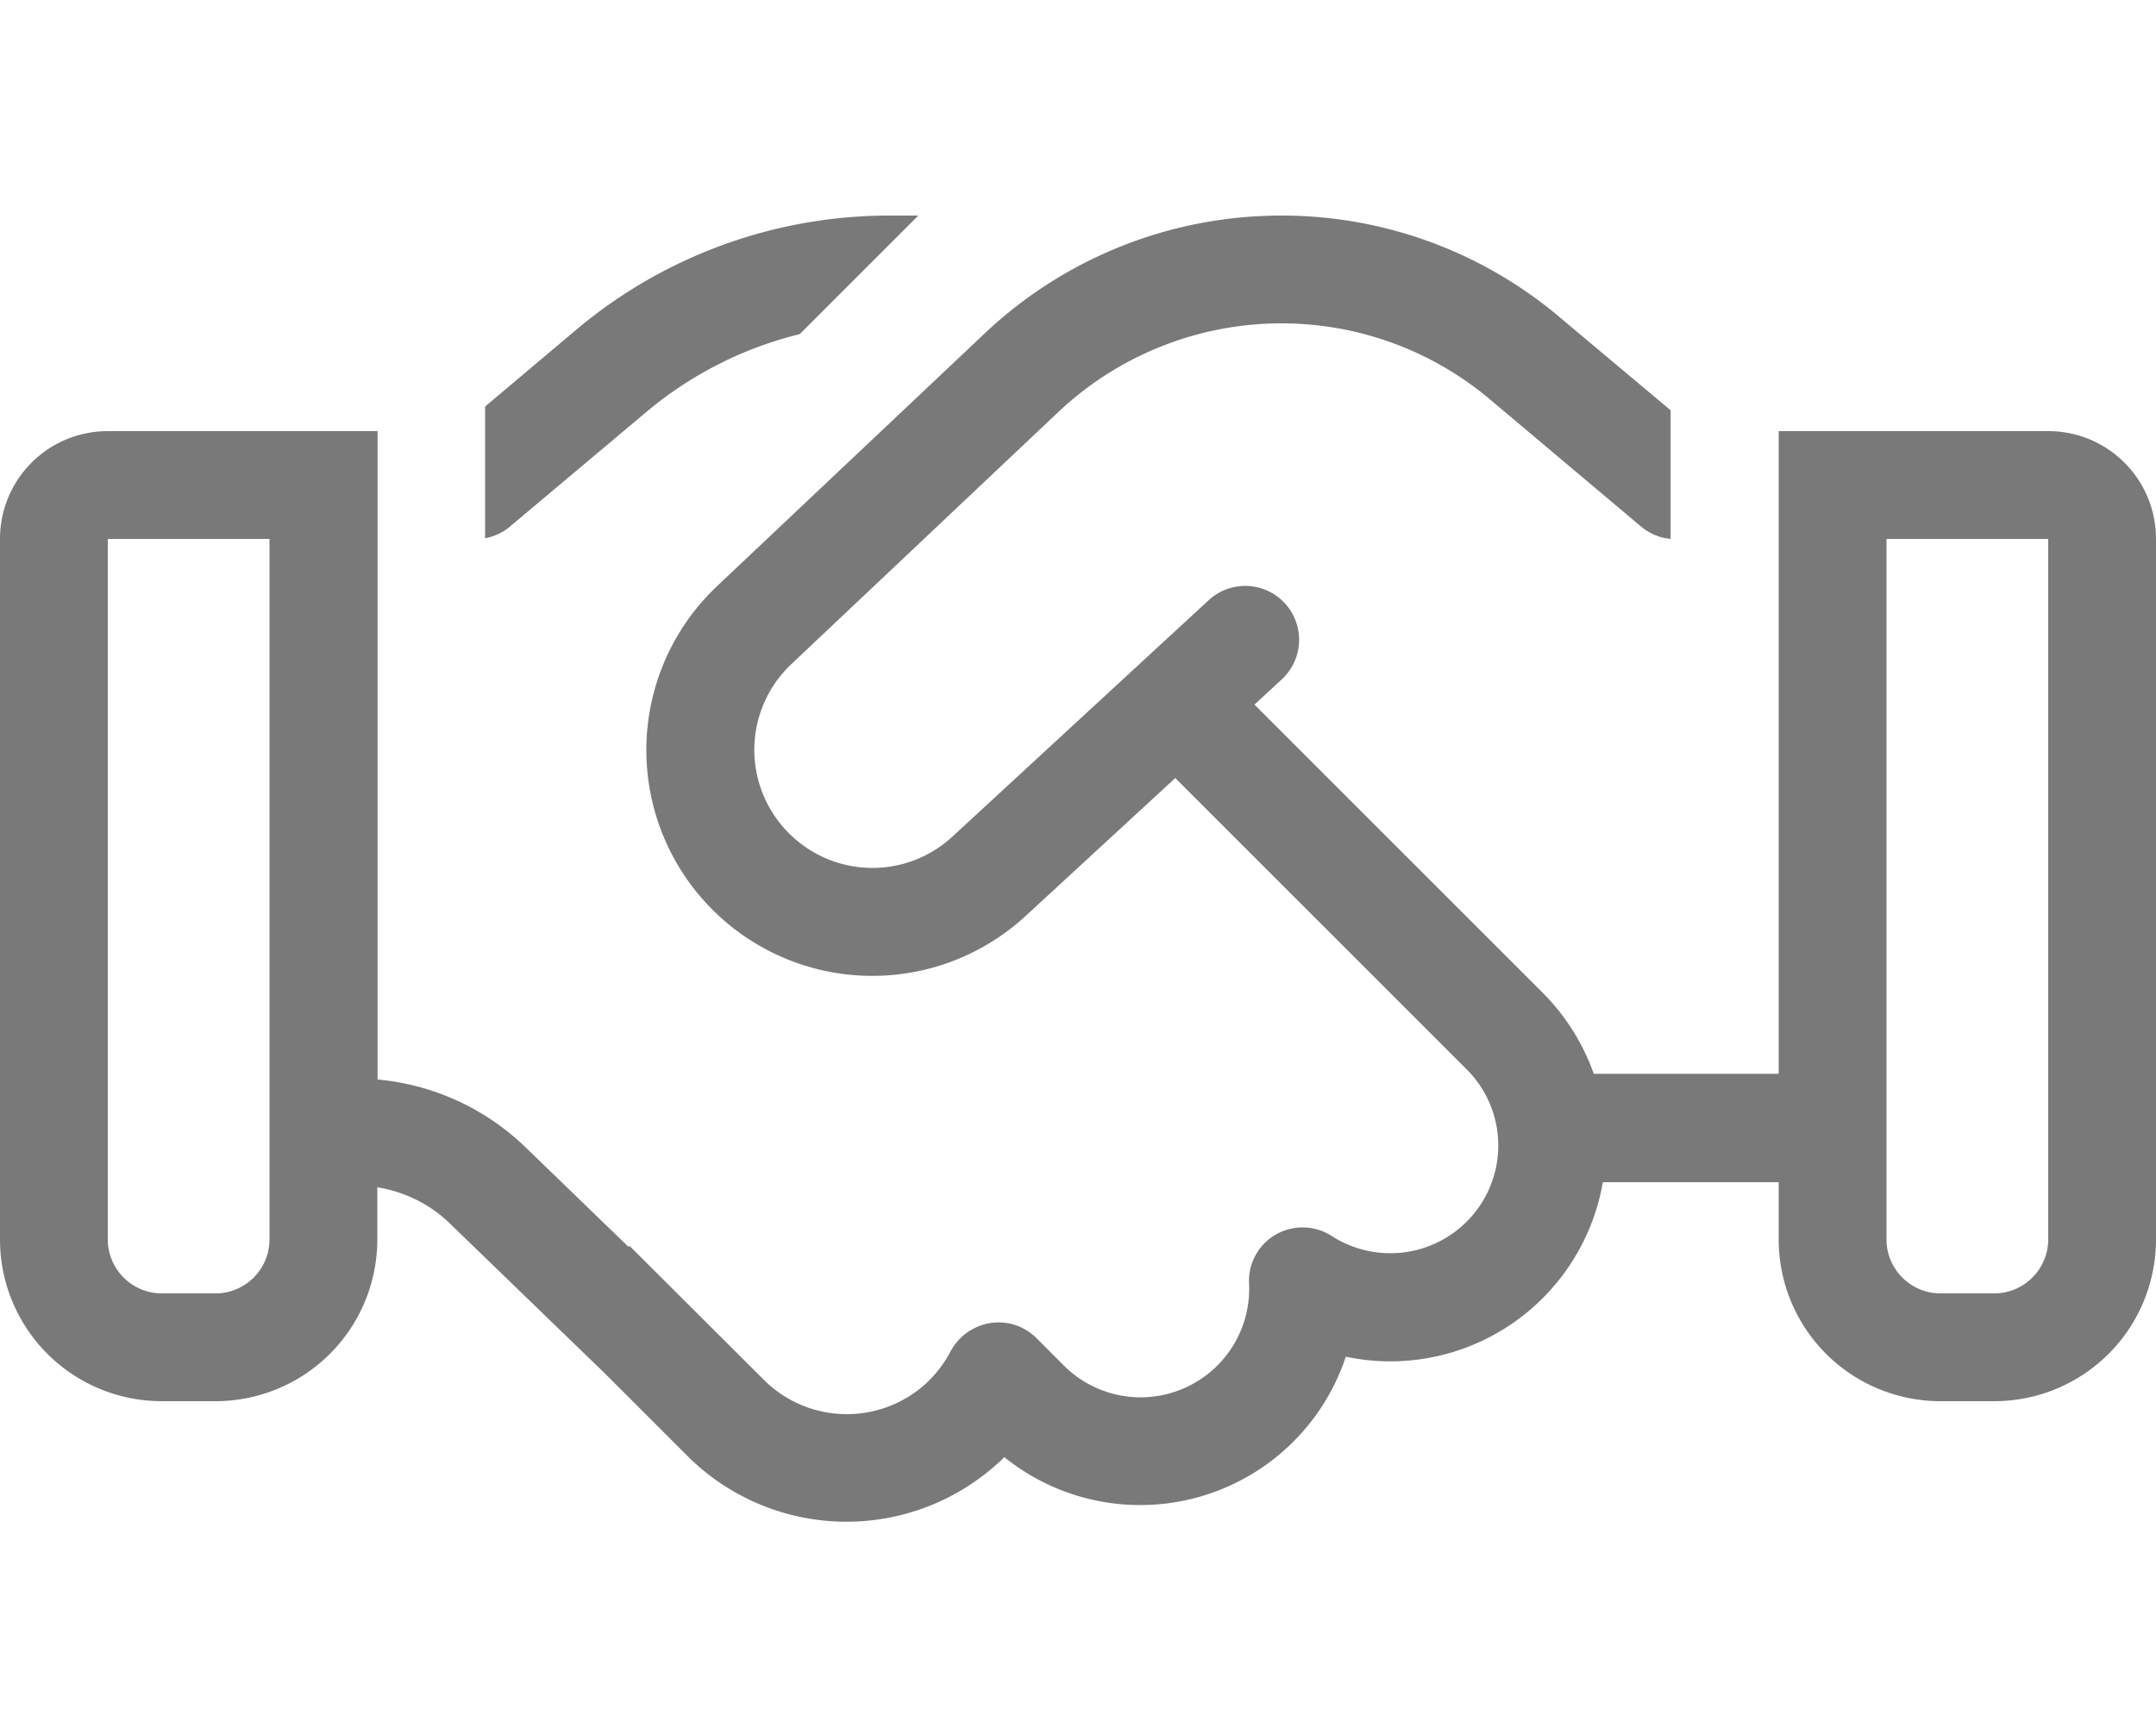
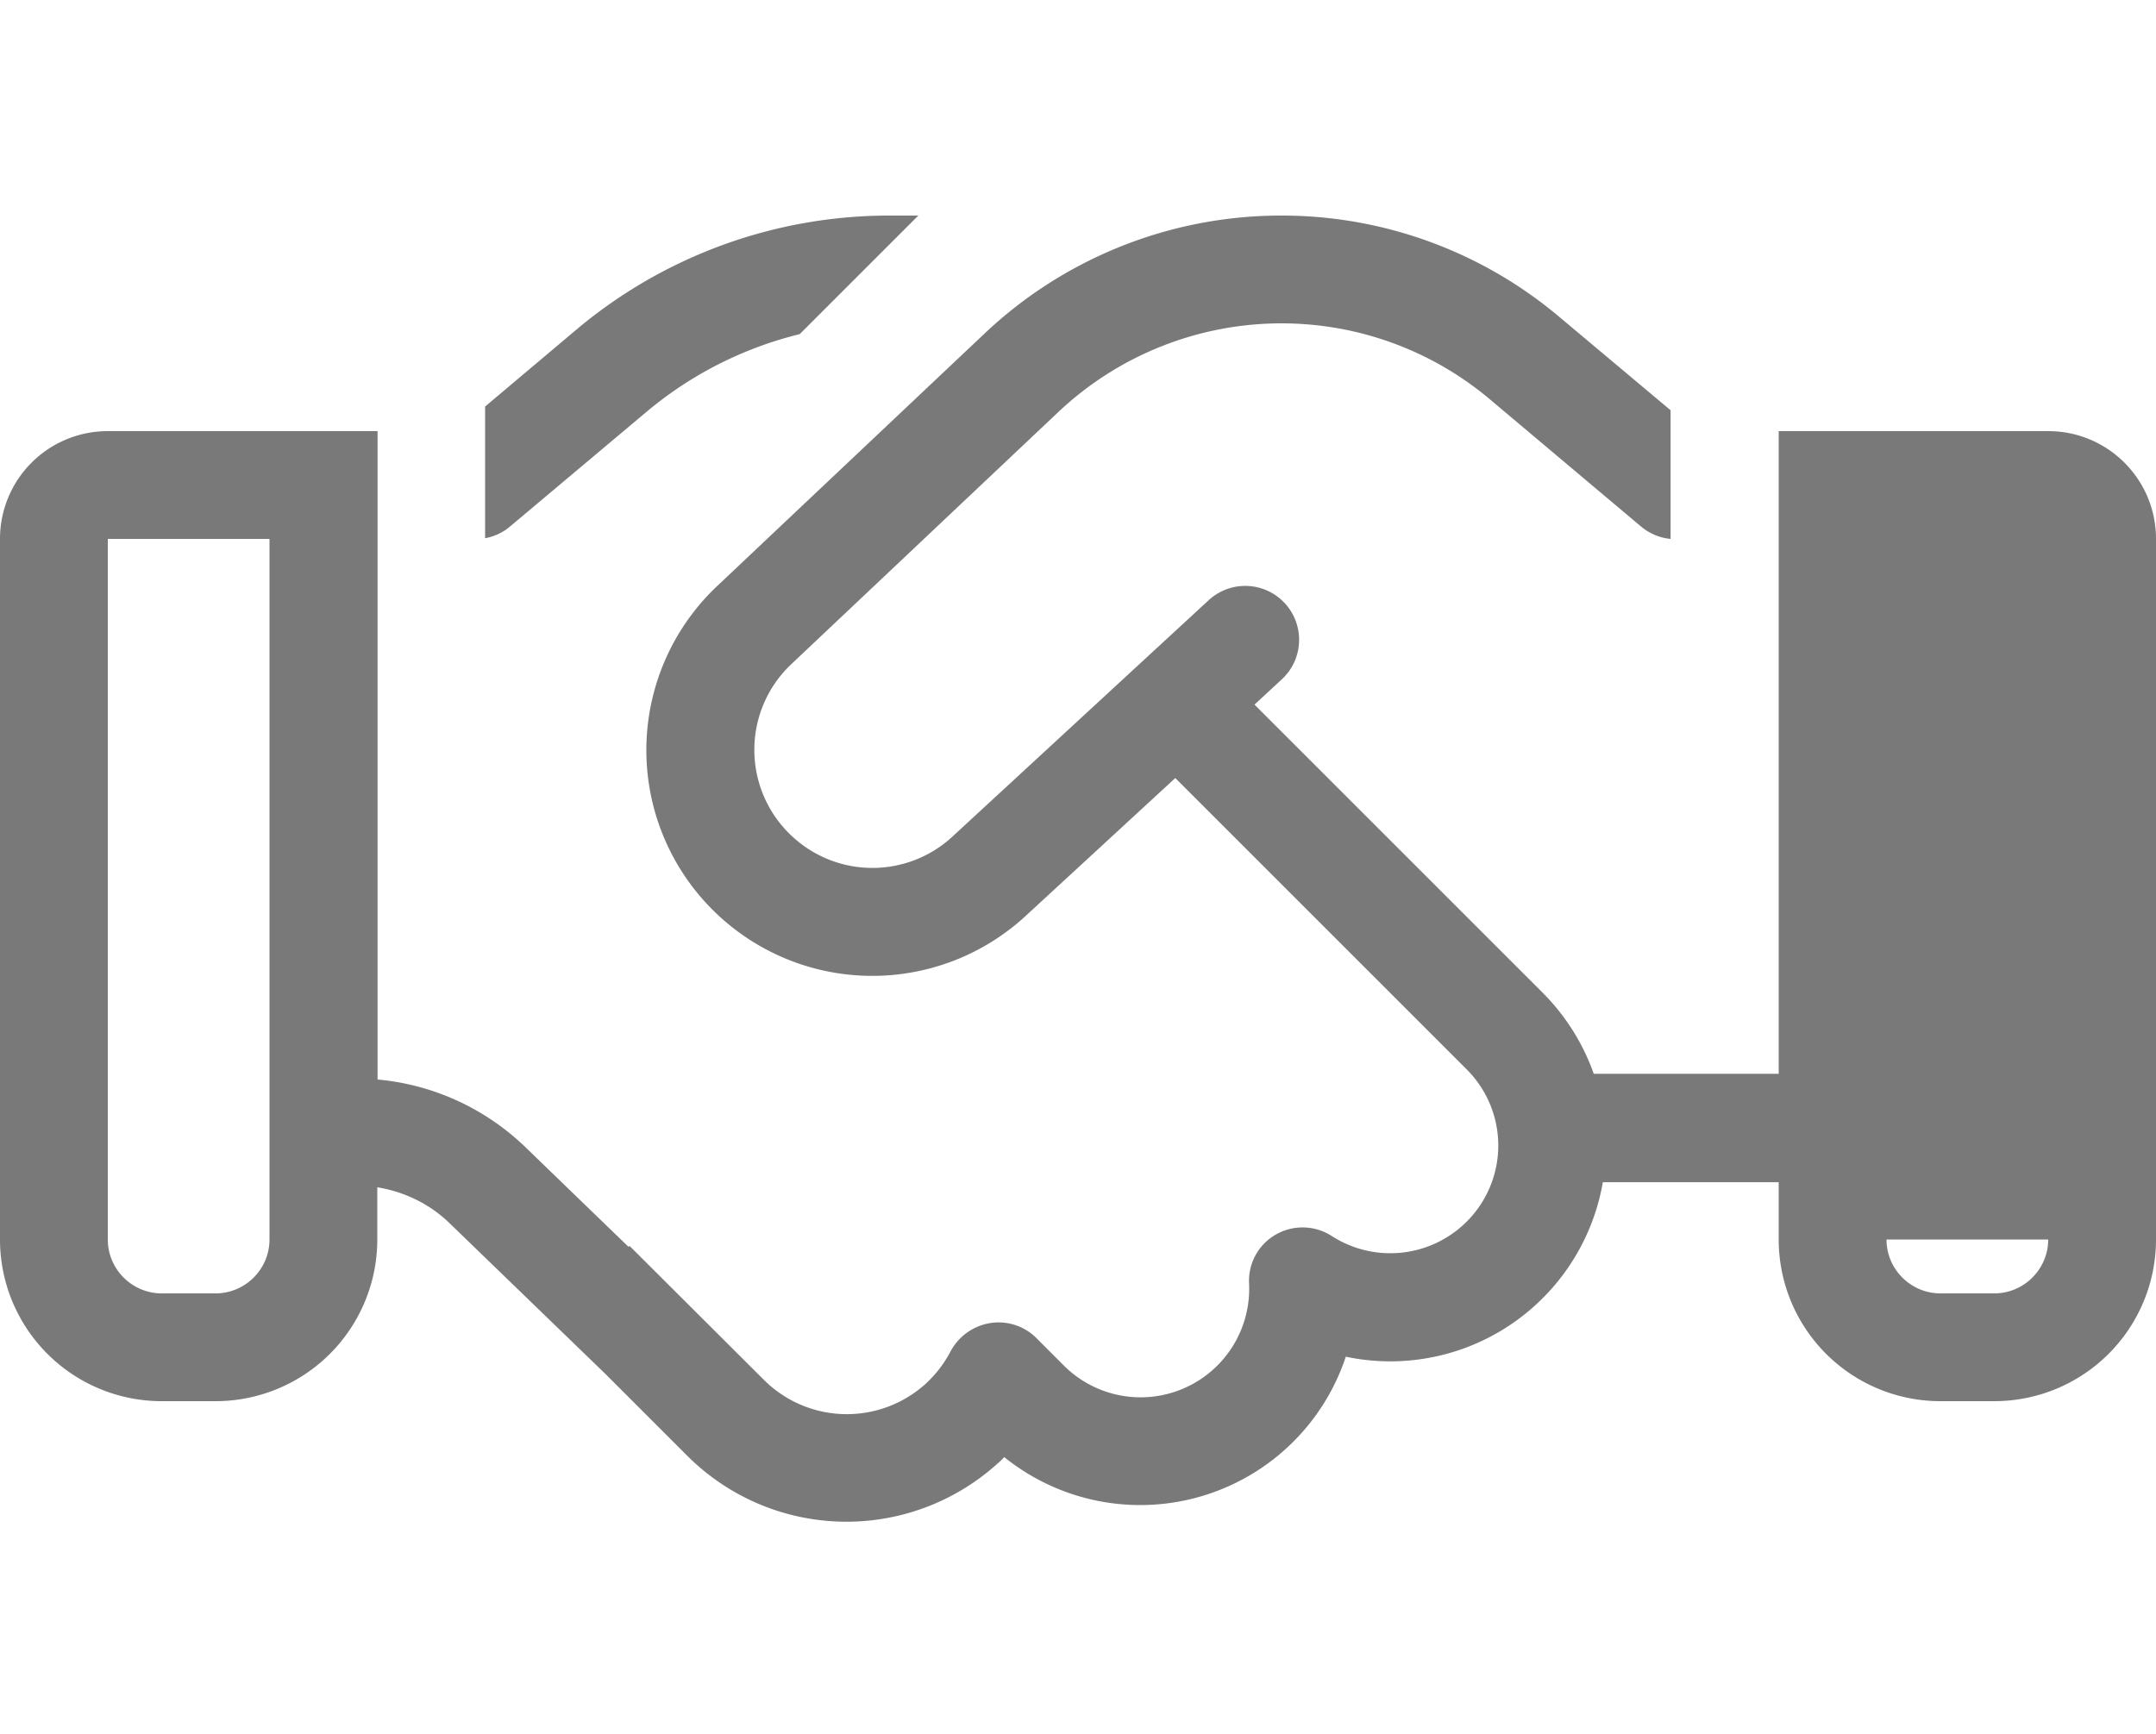
<svg xmlns="http://www.w3.org/2000/svg" width="46" height="37" fill="none">
-   <path d="M18.968 4.6a10.37 10.37 0 00-6.656 2.422L10.35 8.675v2.81c.194-.035.38-.121.532-.25l2.91-2.445a8.078 8.078 0 013.271-1.66l2.53-2.53h-.625zM8.05 25.336c.582.094 1.128.36 1.552.776l3.314 3.206 1.746 1.746a4.804 4.804 0 006.599.187c.057-.05.115-.1.165-.158a4.622 4.622 0 007.288-2.142 4.595 4.595 0 004.004-1.063 4.614 4.614 0 001.48-2.66h3.752v1.222a3.45 3.45 0 003.45 3.45h1.15A3.45 3.45 0 0046 26.45V11.5c0-1.272-1.028-2.3-2.3-2.3h-5.75v13.714h-3.946a4.635 4.635 0 00-1.085-1.725l-6.153-6.153.582-.539a1.148 1.148 0 10-1.56-1.689l-5.469 5.046a2.513 2.513 0 01-3.378.029 2.514 2.514 0 01-.058-3.71l5.707-5.39A6.94 6.94 0 0127.341 6.9c1.632 0 3.206.575 4.45 1.624l3.22 2.71c.179.151.402.245.632.266V8.754l-2.372-1.99A9.183 9.183 0 0027.34 4.6a9.211 9.211 0 00-6.332 2.516l-5.707 5.39a4.814 4.814 0 00.108 7.102 4.823 4.823 0 006.469-.058l3.198-2.947 6.217 6.217a2.295 2.295 0 01-.1 3.343 2.306 2.306 0 01-2.775.215 1.149 1.149 0 00-1.193-.036 1.137 1.137 0 00-.575 1.05 2.317 2.317 0 01-3.953 1.747l-.582-.583a1.141 1.141 0 00-.985-.323 1.17 1.17 0 00-.848.603 2.548 2.548 0 01-.546.705 2.505 2.505 0 01-3.436-.094l-2.868-2.86-.021.021-2.207-2.134a5.214 5.214 0 00-3.148-1.438V9.2H2.3A2.298 2.298 0 000 11.5v14.95a3.45 3.45 0 003.45 3.45H4.6a3.45 3.45 0 003.45-3.45v-1.114zM5.75 11.5v14.95c0 .633-.518 1.15-1.15 1.15H3.45c-.633 0-1.15-.517-1.15-1.15V11.5h3.45zm37.95 0v14.95c0 .633-.518 1.15-1.15 1.15H41.4c-.633 0-1.15-.517-1.15-1.15V11.5h3.45z" fill="#797979" />
+   <path d="M18.968 4.6a10.37 10.37 0 00-6.656 2.422L10.35 8.675v2.81c.194-.035.38-.121.532-.25l2.91-2.445a8.078 8.078 0 013.271-1.66l2.53-2.53h-.625zM8.05 25.336c.582.094 1.128.36 1.552.776l3.314 3.206 1.746 1.746a4.804 4.804 0 006.599.187c.057-.05.115-.1.165-.158a4.622 4.622 0 007.288-2.142 4.595 4.595 0 004.004-1.063 4.614 4.614 0 001.48-2.66h3.752v1.222a3.45 3.45 0 003.45 3.45h1.15A3.45 3.45 0 0046 26.45V11.5c0-1.272-1.028-2.3-2.3-2.3h-5.75v13.714h-3.946a4.635 4.635 0 00-1.085-1.725l-6.153-6.153.582-.539a1.148 1.148 0 10-1.56-1.689l-5.469 5.046a2.513 2.513 0 01-3.378.029 2.514 2.514 0 01-.058-3.71l5.707-5.39A6.94 6.94 0 0127.341 6.9c1.632 0 3.206.575 4.45 1.624l3.22 2.71c.179.151.402.245.632.266V8.754l-2.372-1.99A9.183 9.183 0 0027.34 4.6a9.211 9.211 0 00-6.332 2.516l-5.707 5.39a4.814 4.814 0 00.108 7.102 4.823 4.823 0 006.469-.058l3.198-2.947 6.217 6.217a2.295 2.295 0 01-.1 3.343 2.306 2.306 0 01-2.775.215 1.149 1.149 0 00-1.193-.036 1.137 1.137 0 00-.575 1.05 2.317 2.317 0 01-3.953 1.747l-.582-.583a1.141 1.141 0 00-.985-.323 1.17 1.17 0 00-.848.603 2.548 2.548 0 01-.546.705 2.505 2.505 0 01-3.436-.094l-2.868-2.86-.021.021-2.207-2.134a5.214 5.214 0 00-3.148-1.438V9.2H2.3A2.298 2.298 0 000 11.5v14.95a3.45 3.45 0 003.45 3.45H4.6a3.45 3.45 0 003.45-3.45v-1.114zM5.75 11.5v14.95c0 .633-.518 1.15-1.15 1.15H3.45c-.633 0-1.15-.517-1.15-1.15V11.5h3.45zm37.95 0v14.95c0 .633-.518 1.15-1.15 1.15H41.4c-.633 0-1.15-.517-1.15-1.15h3.45z" fill="#797979" />
</svg>